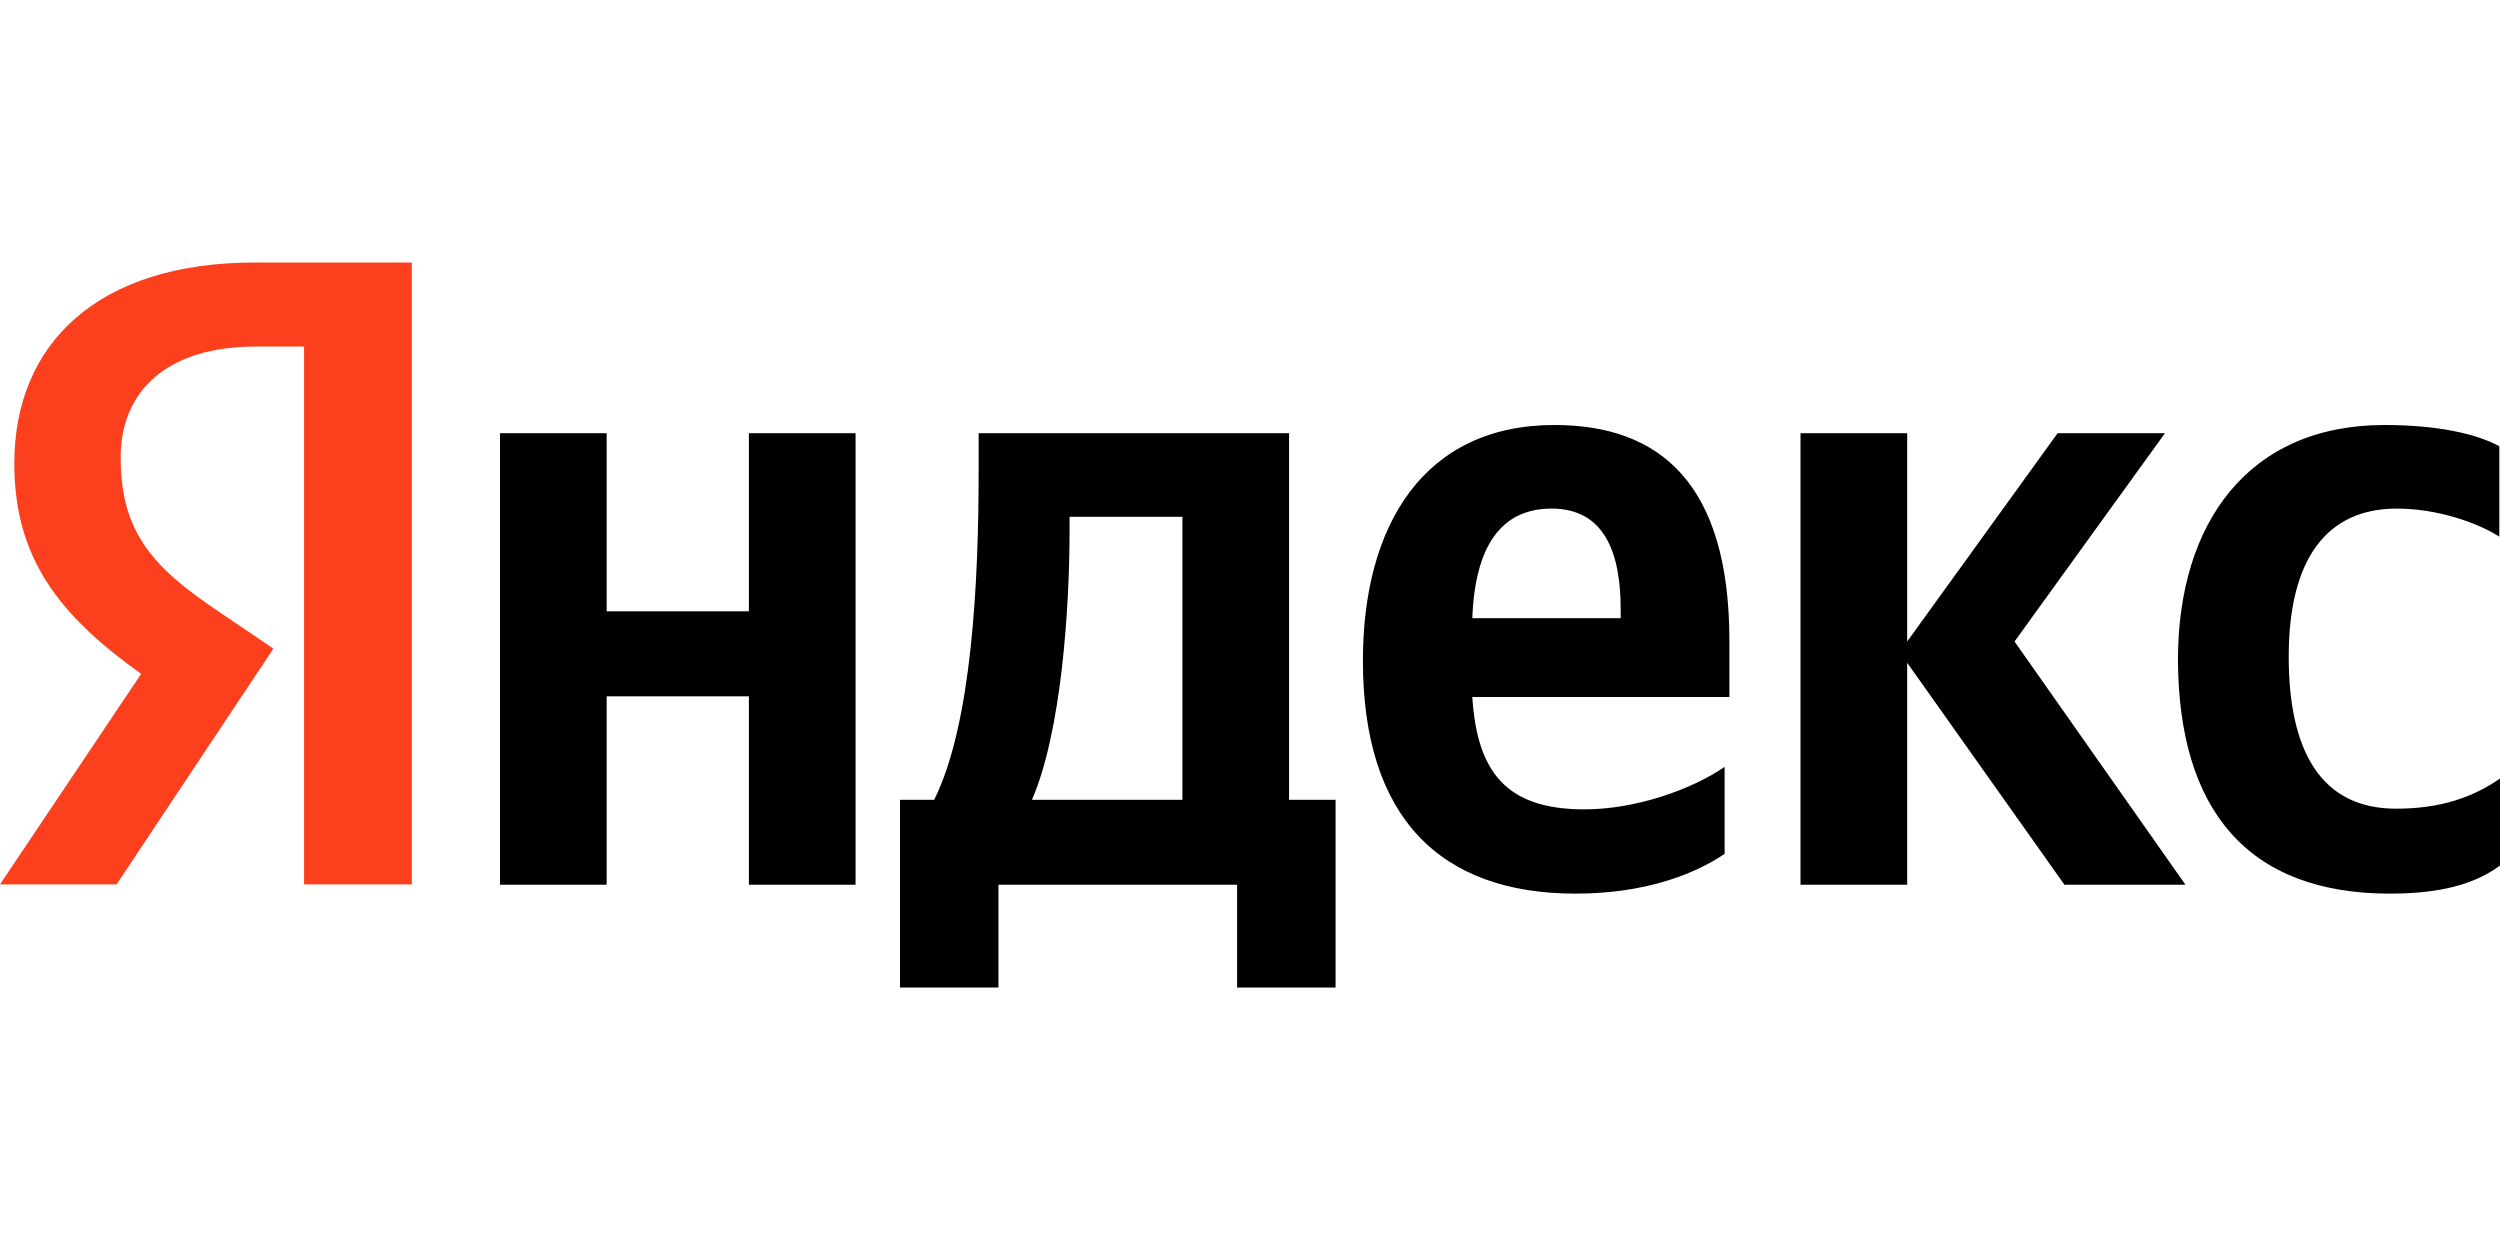
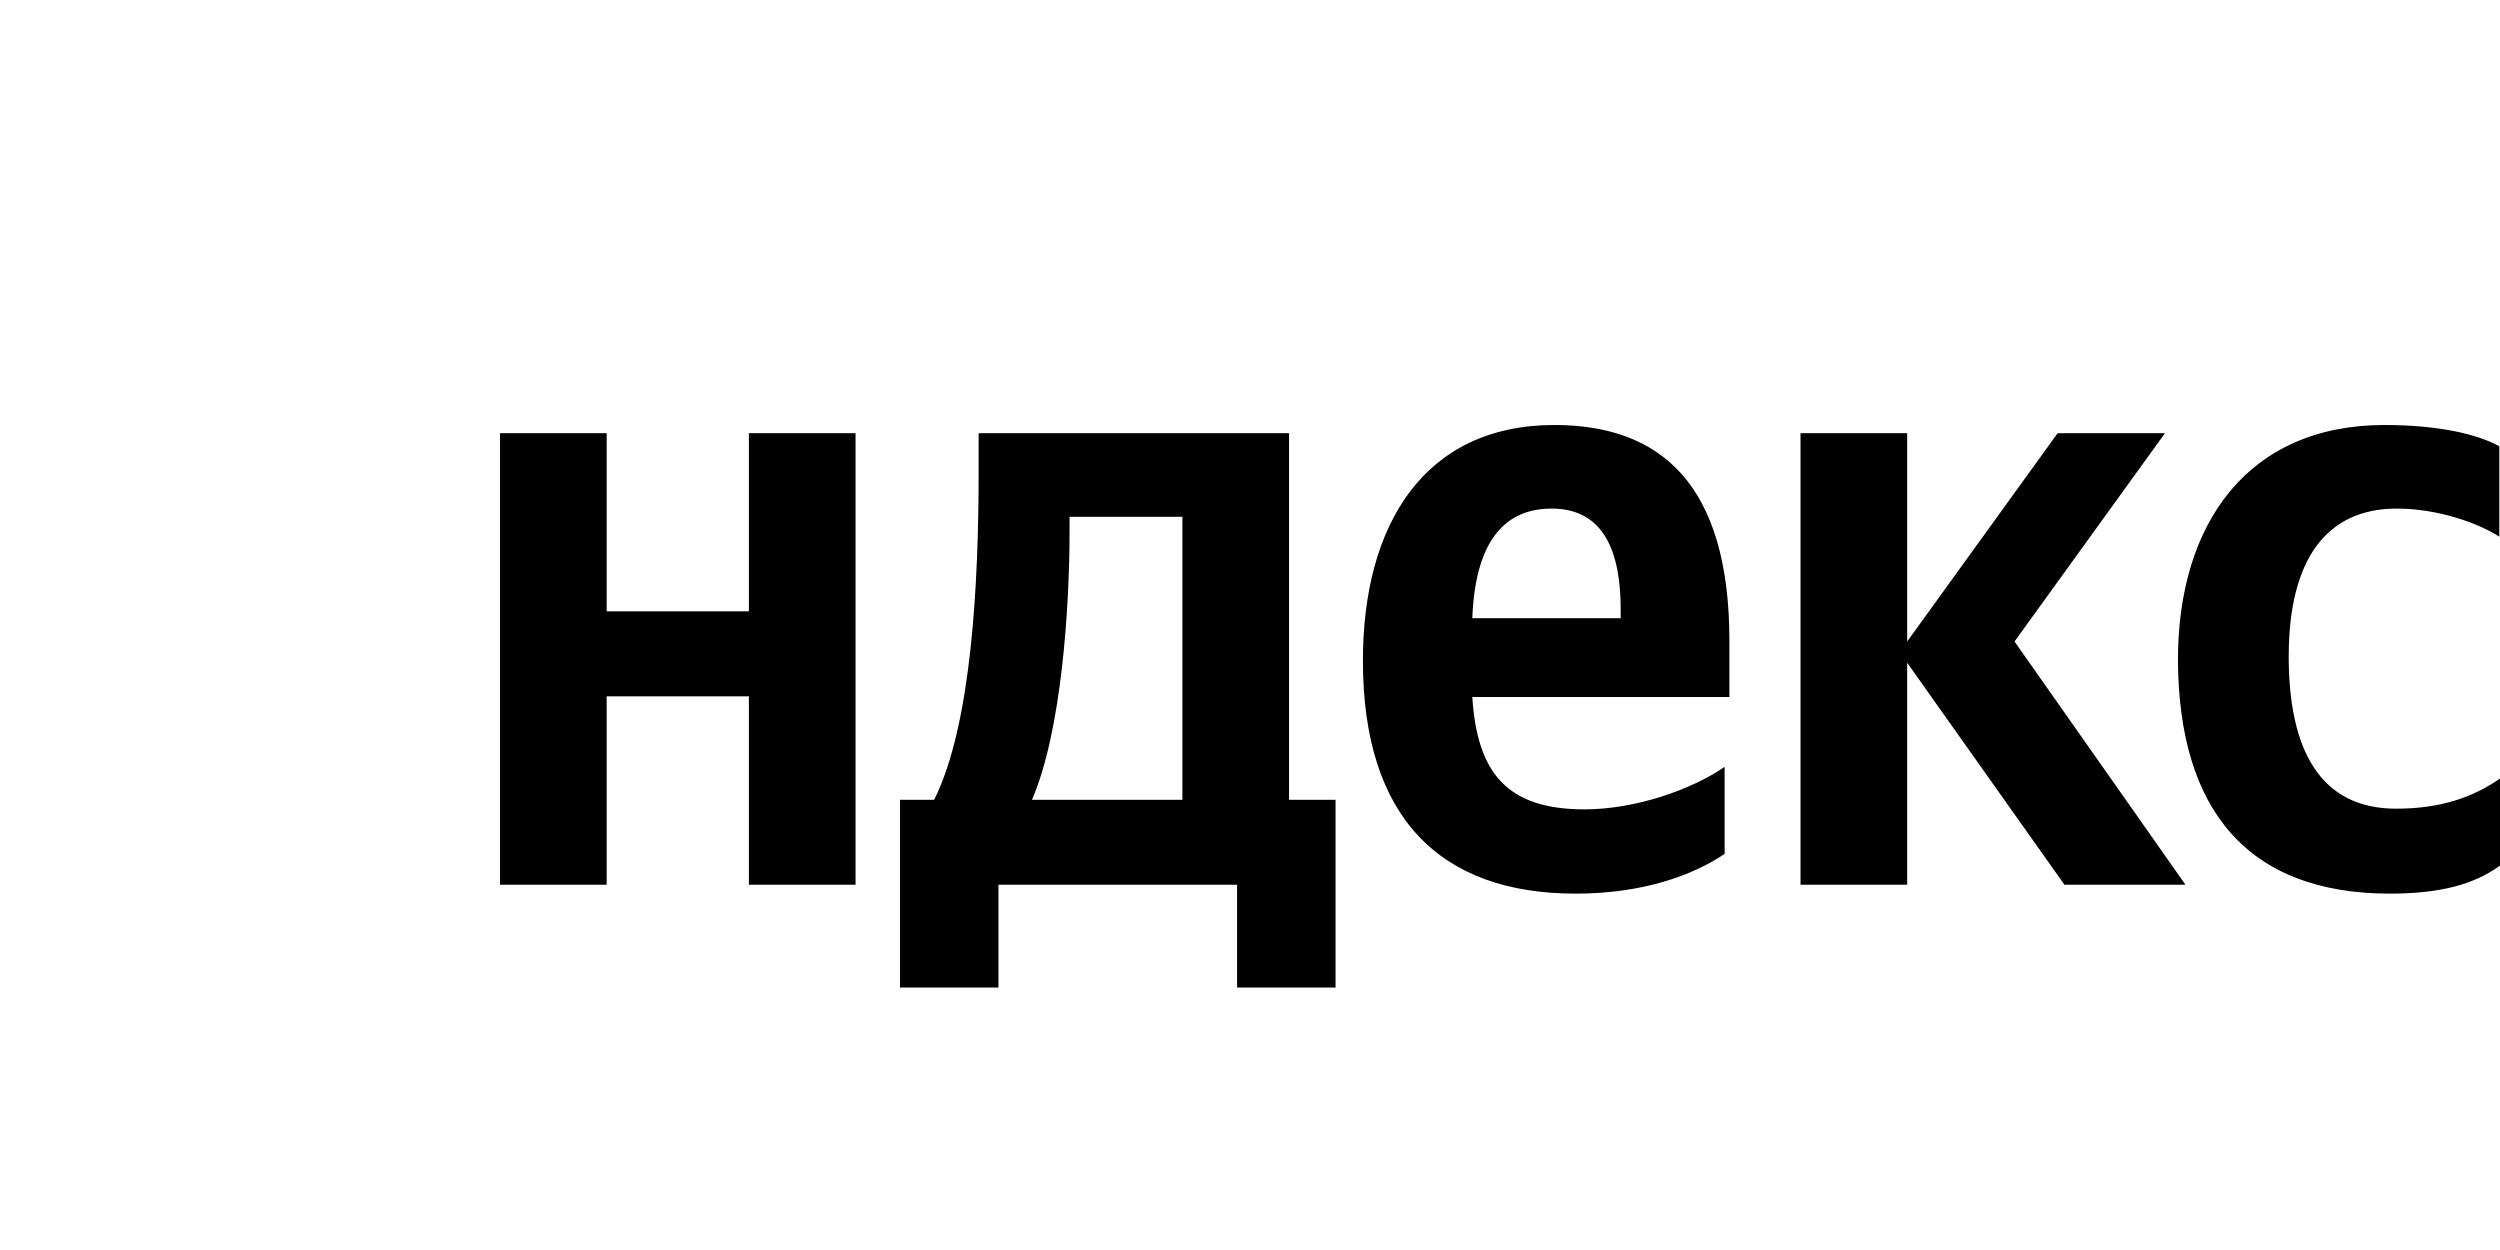
<svg xmlns="http://www.w3.org/2000/svg" width="800" height="400" viewBox="0 0 800 400" fill="none">
  <path d="M764.773 285.963C780.527 285.963 791.686 283.113 800 276.974V249.13C791.467 255.05 781.183 258.777 766.742 258.777C742.455 258.777 732.39 239.922 732.39 210.105C732.39 178.753 744.643 162.748 766.961 162.748C780.089 162.748 792.998 167.352 799.781 171.737V142.797C792.561 138.85 780.089 136 763.022 136C719.48 136 696.944 167.352 696.944 211.201C697.162 259.216 719.262 285.963 764.773 285.963ZM551.877 273.247V245.403C541.374 252.638 523.433 258.996 507.022 258.996C482.079 258.996 472.67 247.157 471.138 223.04H553.409V205.062C553.409 154.855 531.309 136 497.395 136C455.822 136 436.13 167.791 436.13 211.42C436.13 261.627 460.855 285.963 504.178 285.963C525.839 285.963 541.812 280.044 551.877 273.247ZM239.644 138.631V195.635H194.133V138.631H160V283.113H194.133V222.821H239.644V283.113H273.778V138.631H239.644ZM427.597 255.927H412.499V138.631H313.162V150.909C313.162 186.207 310.974 231.81 298.94 255.927H288V316H319.508V283.113H395.87V316H427.378V255.927H427.597ZM660.622 283.113H699.35L644.65 205.281L692.786 138.631H658.434L610.297 205.281V138.631H576.164V283.113H610.297V212.078L660.622 283.113ZM496.52 162.748C513.368 162.748 518.619 176.78 518.619 194.977V197.827H471.138C472.014 174.806 480.328 162.748 496.52 162.748ZM378.366 255.927H330.229C339.638 234.222 342.263 194.758 342.263 169.764V165.379H378.366V255.927Z" fill="black" />
-   <path d="M132 283H97.309V110.898H81.818C53.455 110.898 38.618 125.112 38.618 146.324C38.618 170.379 48.873 181.532 70.036 195.746L87.491 207.555L37.309 283H0L45.164 215.646C19.2 197.058 4.582 178.908 4.582 148.292C4.582 110.023 31.2 84 81.6 84H131.782V283H132Z" fill="#FC3F1D" />
</svg>